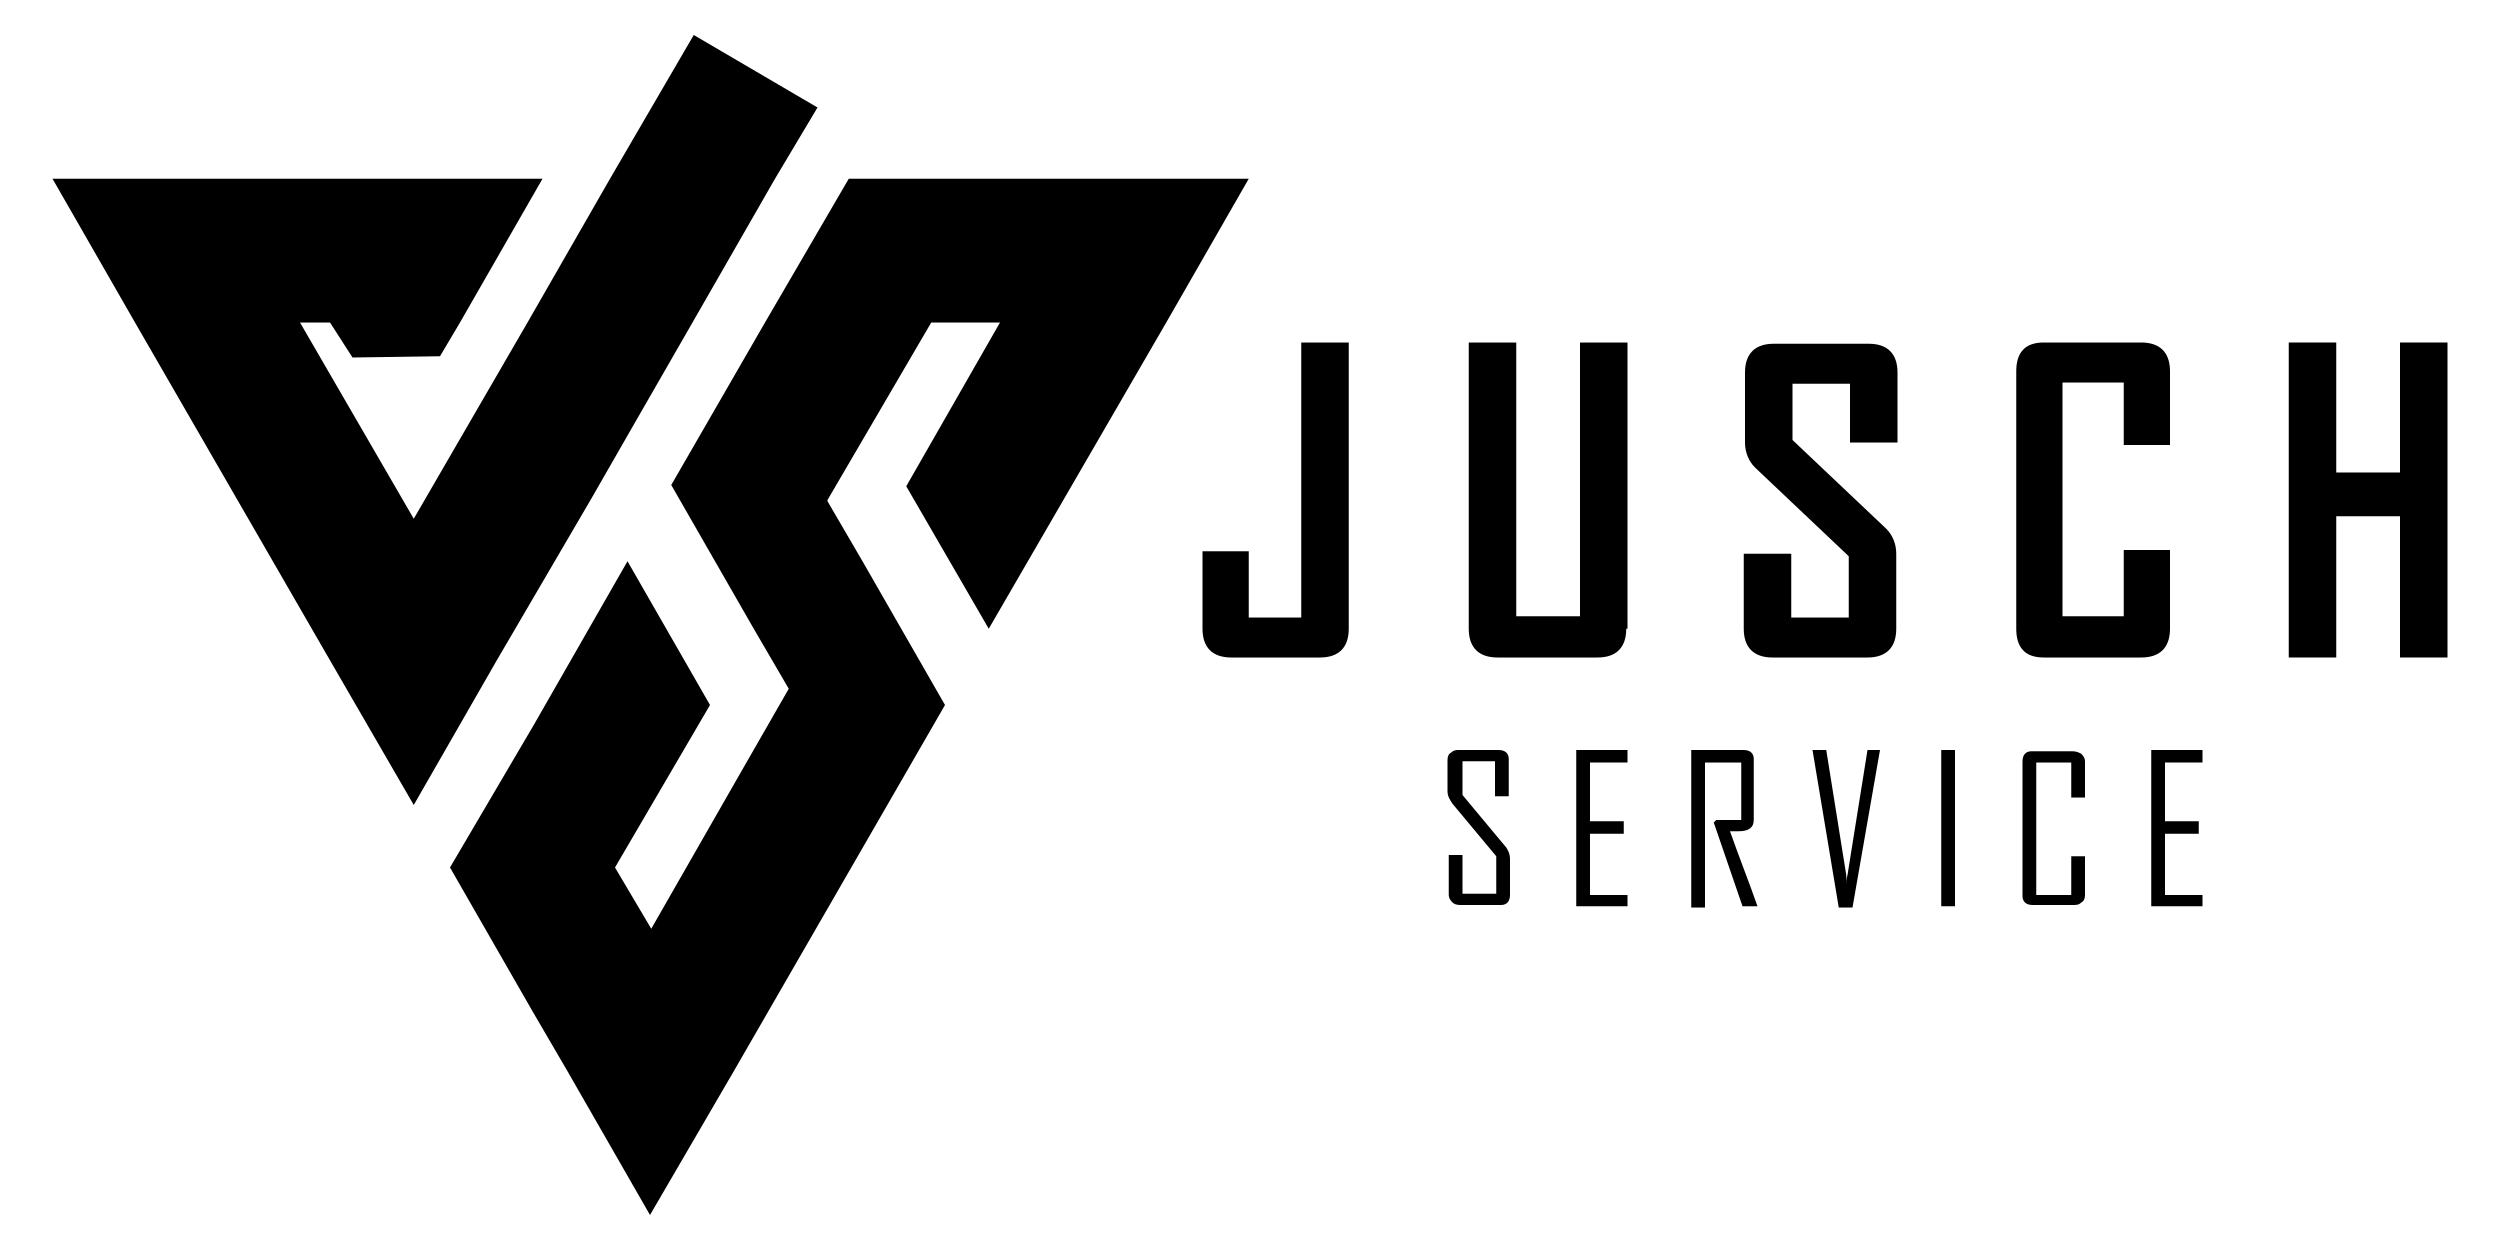
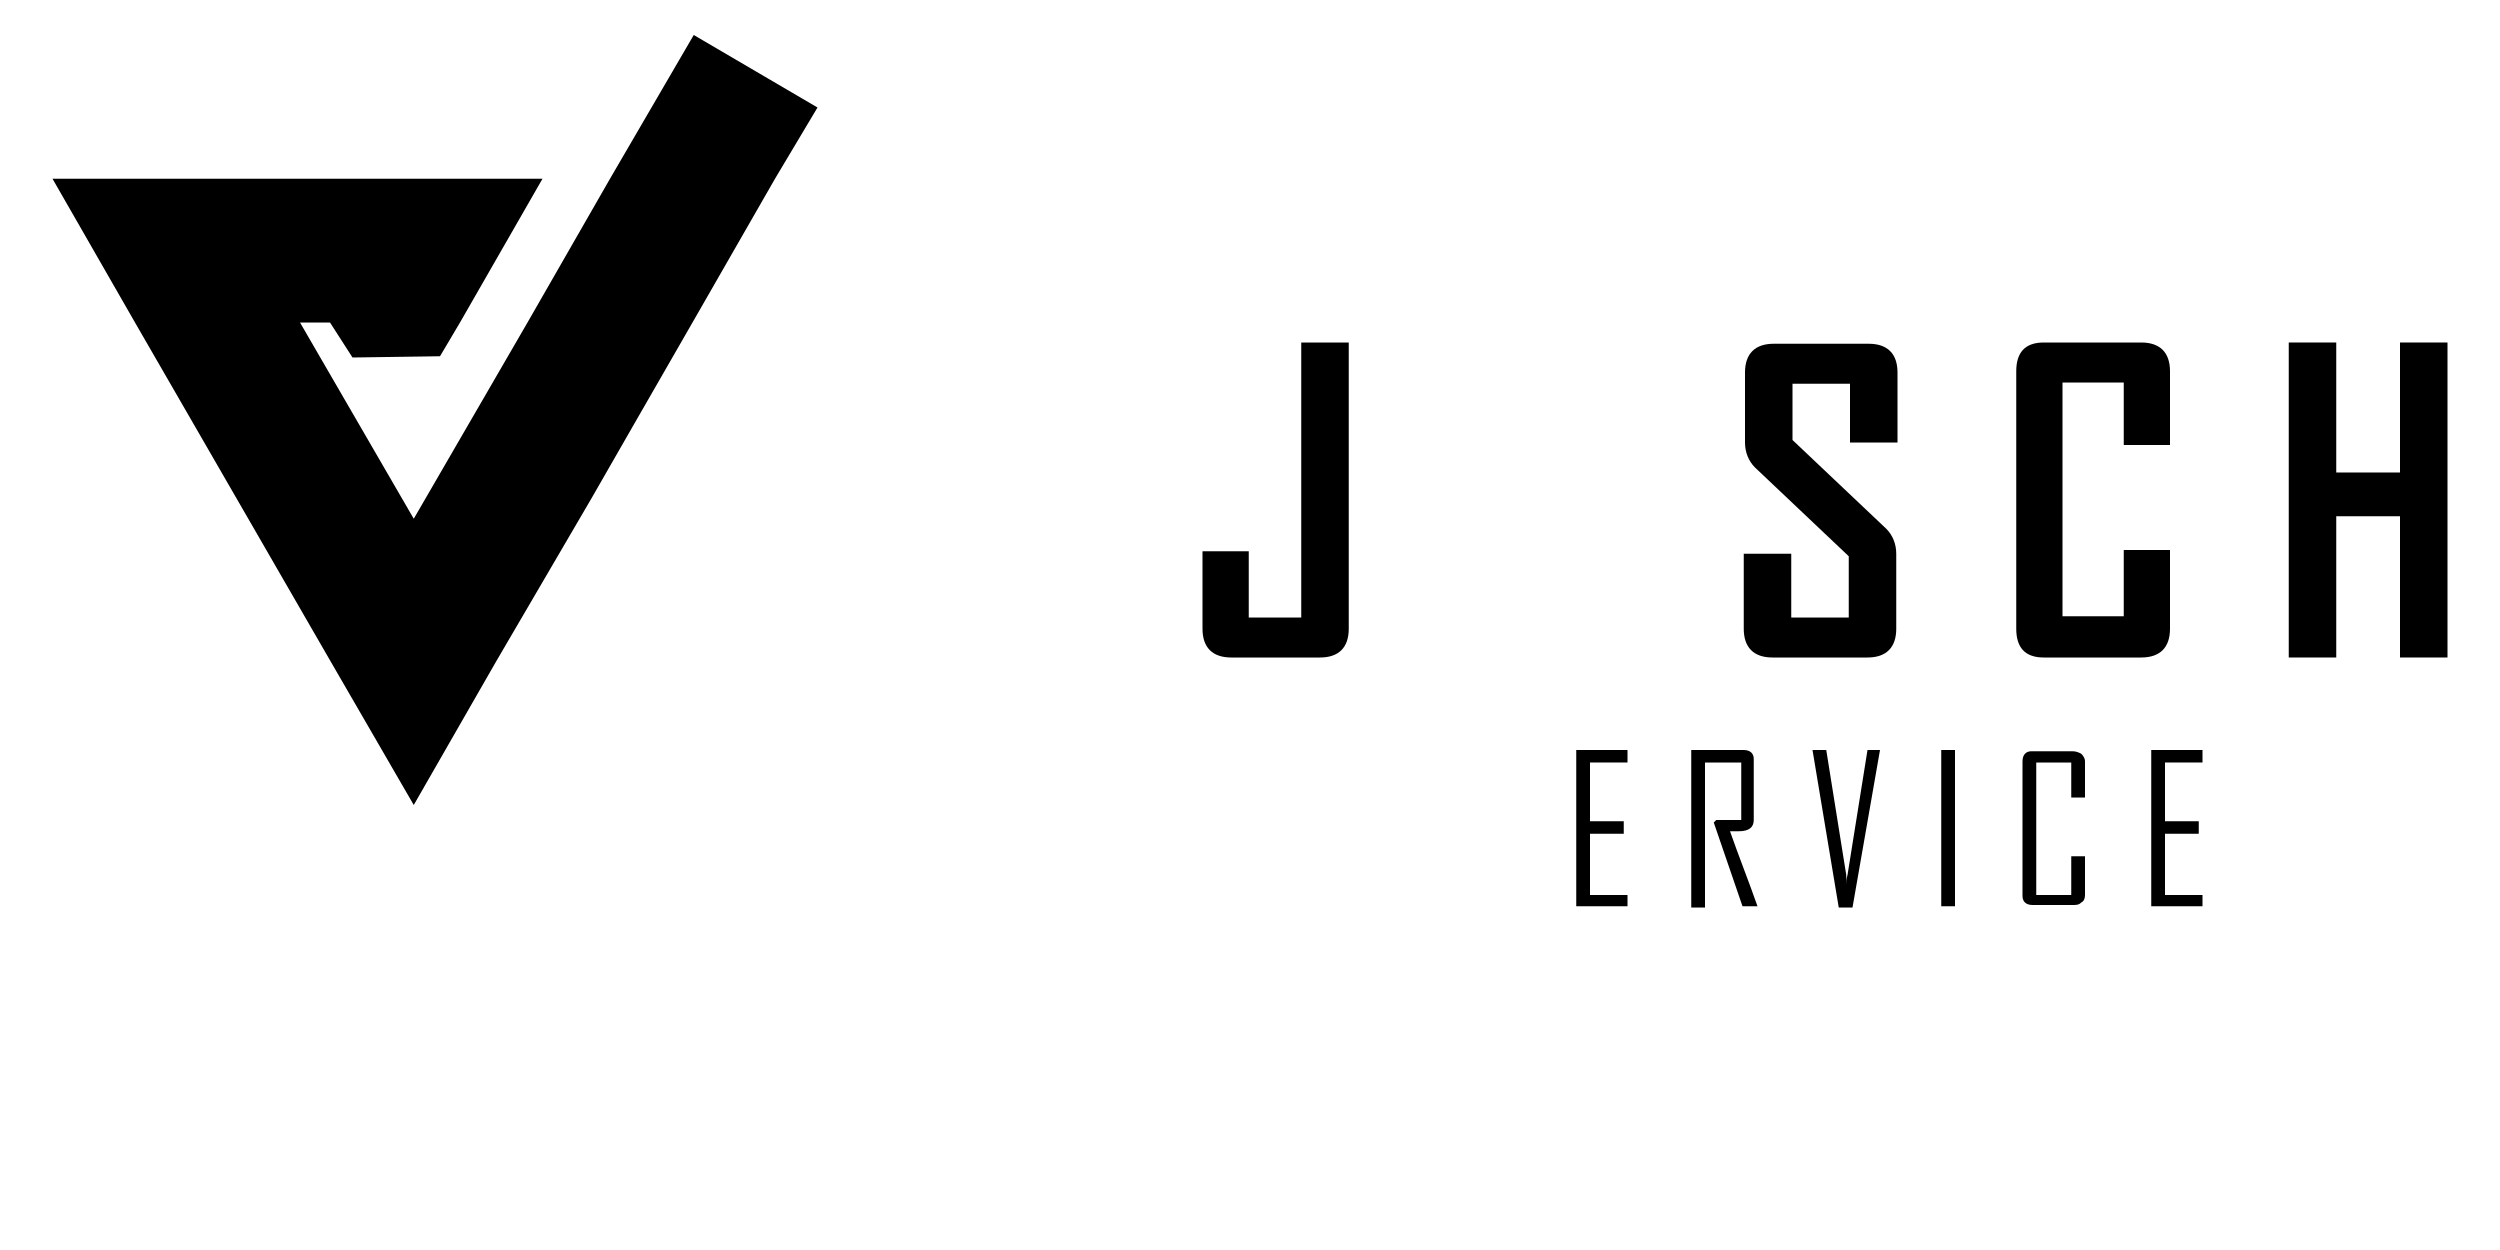
<svg xmlns="http://www.w3.org/2000/svg" version="1.1" id="Layer_1" x="0px" y="0px" viewBox="0 0 200 100" style="enable-background:new 0 0 200 100;" xml:space="preserve">
  <g>
    <g>
      <polygon points="65.4,8.6 62,14.3 55.4,25.8 50.8,33.8 47.3,39.9 39.7,52.9 33.1,64.4 26.5,53 10.8,25.8 4.2,14.3 43.4,14.3     36.8,25.8 35.2,28.5 28.2,28.6 26.4,25.8 24,25.8 33.1,41.5 42.2,25.8 48.8,14.3 55.5,2.8   " />
-       <polygon points="99.9,14.3 93.3,25.8 79.1,50.3 72.5,38.9 80,25.8 74.5,25.8 66.2,40 66.2,40.1 66.2,40.1 69,44.9 75.6,56.4     58.7,85.7 52,97.2 45.4,85.7 42.6,80.9 36,69.4 42.7,58 50.2,44.9 56.8,56.4 49.2,69.4 49.2,69.4 52.1,74.3 59.6,61.2 63.1,55.1     60.3,50.3 53.7,38.8 61.2,25.8 67.9,14.3   " />
    </g>
    <g>
      <g>
        <path d="M107.9,50.3c0,1.5-0.8,2.3-2.3,2.3h-7.1c-1.5,0-2.3-0.8-2.3-2.3v-6.2h3.7v5.3h4.2V27.4h3.8V50.3z" />
-         <path d="M130.1,50.3c0,1.5-0.8,2.3-2.3,2.3h-8c-1.5,0-2.3-0.8-2.3-2.3V27.4h3.8v21.9h5.1V27.4h3.8V50.3z" />
        <path d="M151.7,50.3c0,1.5-0.8,2.3-2.3,2.3h-7.6c-1.5,0-2.3-0.8-2.3-2.3v-6h3.8v5.1h4.6v-4.9l-7.5-7.1c-0.5-0.5-0.8-1.2-0.8-2     v-5.6c0-1.5,0.8-2.3,2.3-2.3h7.6c1.5,0,2.3,0.8,2.3,2.3v5.6h-3.8v-4.7h-4.6v4.5l7.5,7.1c0.5,0.5,0.8,1.2,0.8,2V50.3z" />
        <path d="M173.6,50.3c0,1.5-0.8,2.3-2.3,2.3h-7.8c-1.5,0-2.2-0.8-2.2-2.3V29.7c0-1.5,0.7-2.3,2.2-2.3h7.8c1.5,0,2.3,0.8,2.3,2.3     v5.9h-3.7v-5H165v18.7h4.9v-5.3h3.7V50.3z" />
        <path d="M195.8,52.6H192V41.3h-5.1v11.3h-3.8V27.4h3.8v10.4h5.1V27.4h3.8V52.6z" />
      </g>
      <g>
-         <path d="M120.8,71.6c0,0.3-0.1,0.5-0.2,0.6c-0.2,0.2-0.4,0.2-0.6,0.2h-3.2c-0.3,0-0.5-0.1-0.6-0.2c-0.2-0.2-0.3-0.4-0.3-0.6v-3.2     h1.1v3.1h2.7v-3l-3.5-4.2c-0.2-0.3-0.4-0.6-0.4-1v-2.5c0-0.3,0.1-0.5,0.3-0.6c0.2-0.2,0.4-0.2,0.6-0.2h3.2c0.3,0,0.5,0.1,0.6,0.2     c0.2,0.2,0.2,0.4,0.2,0.6v2.9h-1.1v-2.8H117v2.7l3.5,4.2c0.2,0.3,0.3,0.6,0.3,0.9V71.6z" />
        <path d="M130.2,72.5h-4.1V60h4.1v1h-3v4.7h2.7v1h-2.7v4.9h3V72.5z" />
        <path d="M140.6,72.5h-1.2l-2.3-6.7l0.2-0.2h2v-4.6h-2.9v11.6h-1.1V60h4.2c0.3,0,0.5,0.1,0.6,0.2c0.2,0.2,0.2,0.4,0.2,0.6v4.8     c0,0.6-0.4,0.9-1.2,0.9c-0.1,0-0.2,0-0.4,0c-0.2,0-0.3,0-0.3,0C139.1,68.5,139.9,70.5,140.6,72.5z" />
        <path d="M150.4,60l-2.2,12.6h-1.1L145,60h1.1l1.6,10l0,0.8c0-0.2,0-0.5,0.1-0.8l1.6-10H150.4z" />
        <path d="M156.4,72.5h-1.1V60h1.1V72.5z" />
        <path d="M166.8,71.6c0,0.3-0.1,0.5-0.3,0.6c-0.2,0.2-0.4,0.2-0.7,0.2h-3.2c-0.3,0-0.5-0.1-0.6-0.2c-0.2-0.2-0.2-0.4-0.2-0.6V60.9     c0-0.3,0.1-0.5,0.2-0.6c0.2-0.2,0.4-0.2,0.6-0.2h3.2c0.3,0,0.5,0.1,0.7,0.2c0.2,0.2,0.3,0.4,0.3,0.6v2.9h-1.1v-2.8h-2.8v10.6h2.8     v-3.1h1.1V71.6z" />
        <path d="M176.2,72.5h-4.1V60h4.1v1h-3v4.7h2.7v1h-2.7v4.9h3V72.5z" />
      </g>
    </g>
  </g>
</svg>